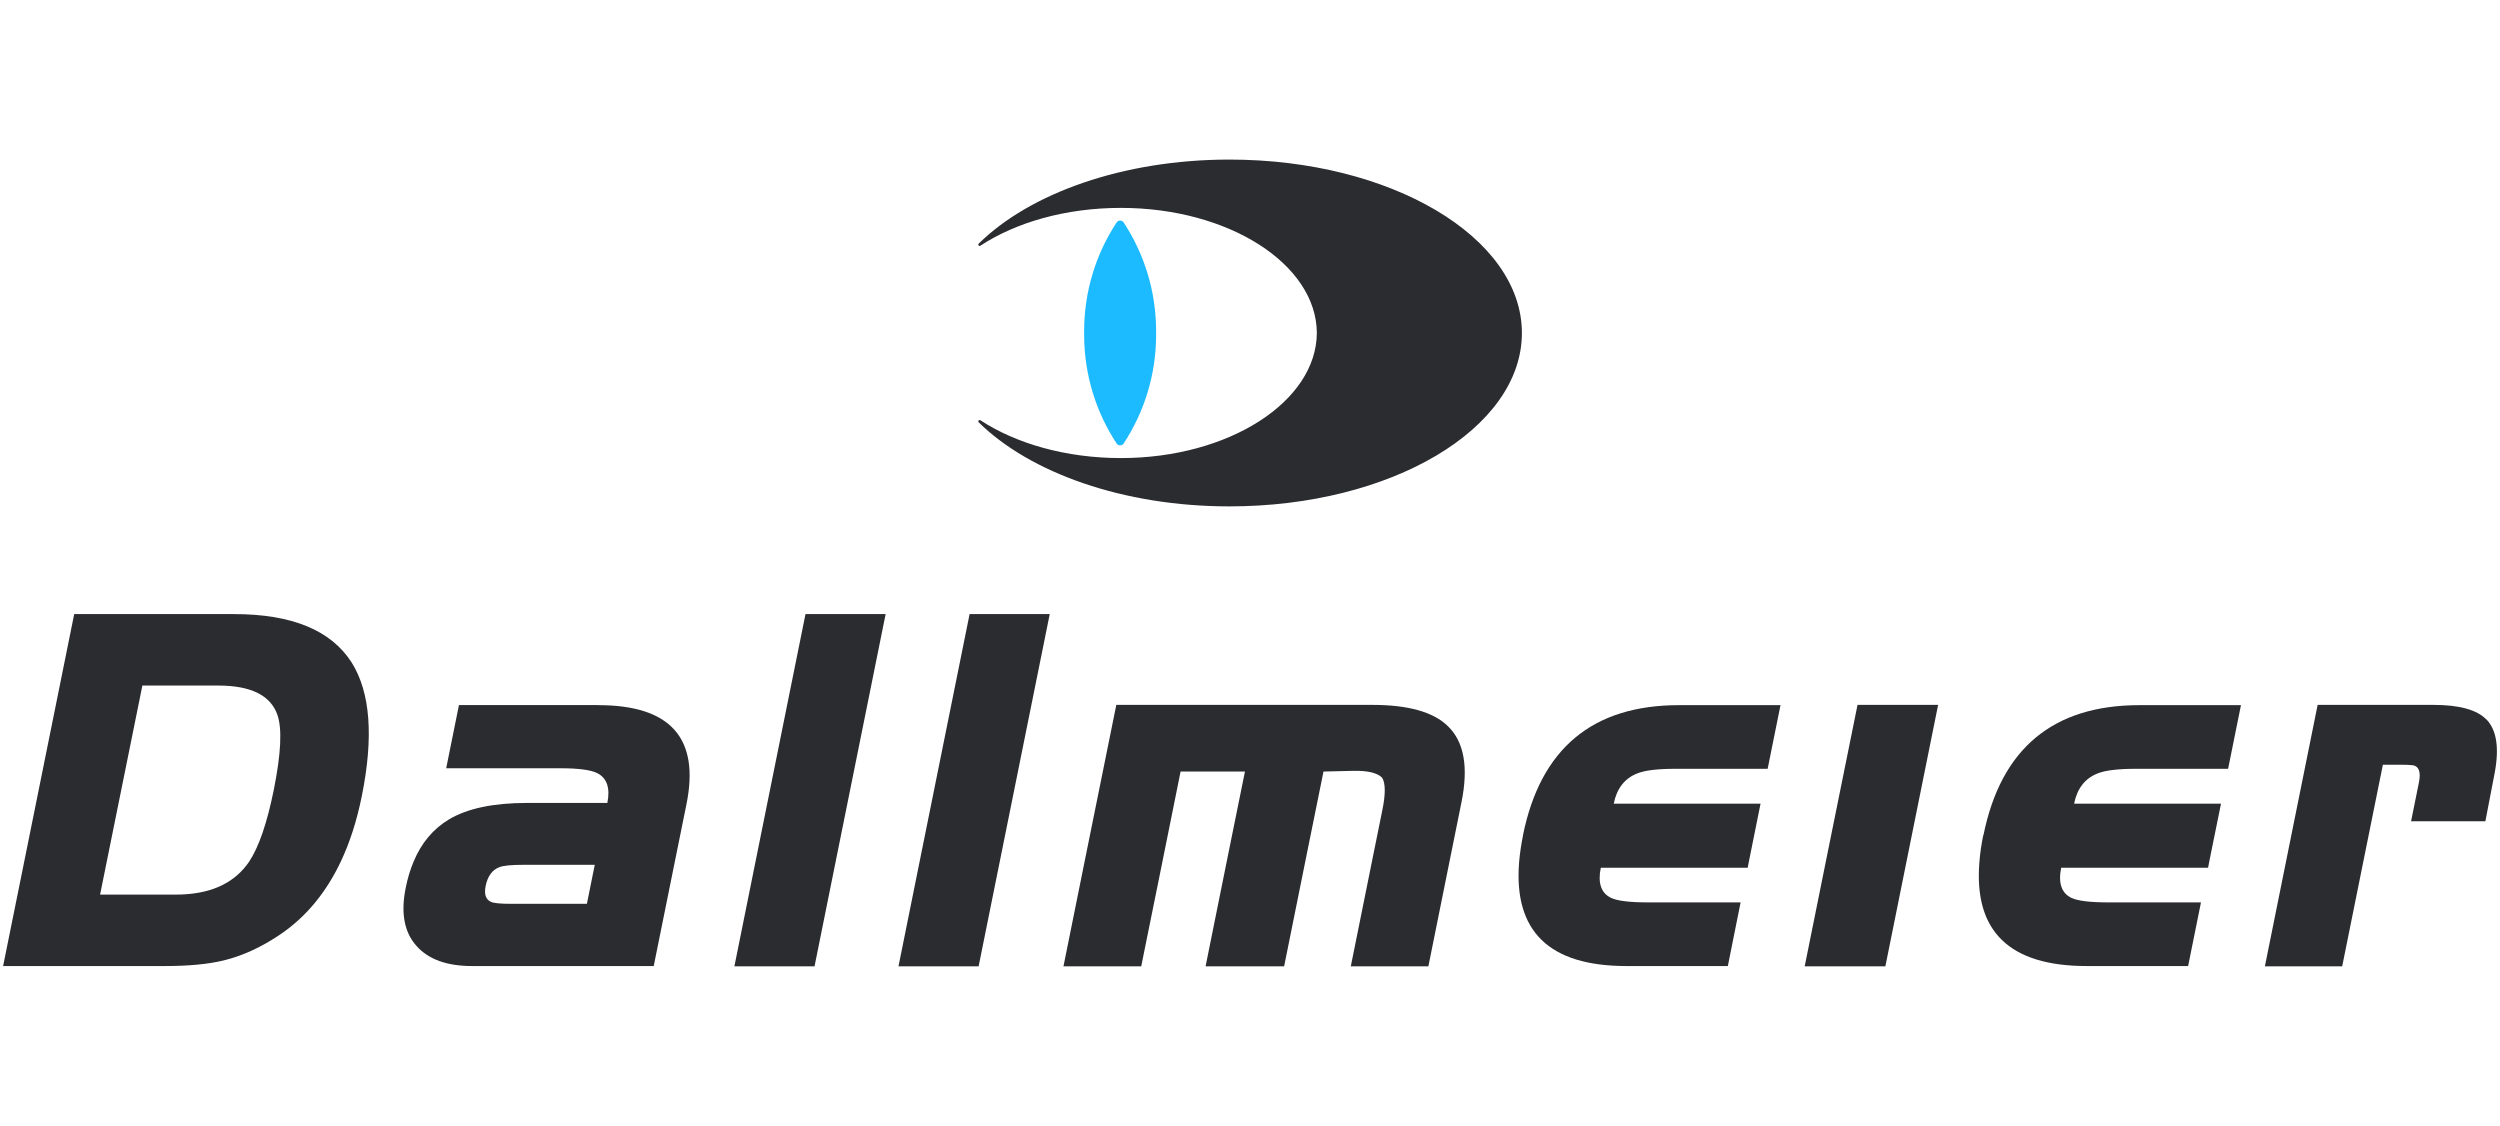
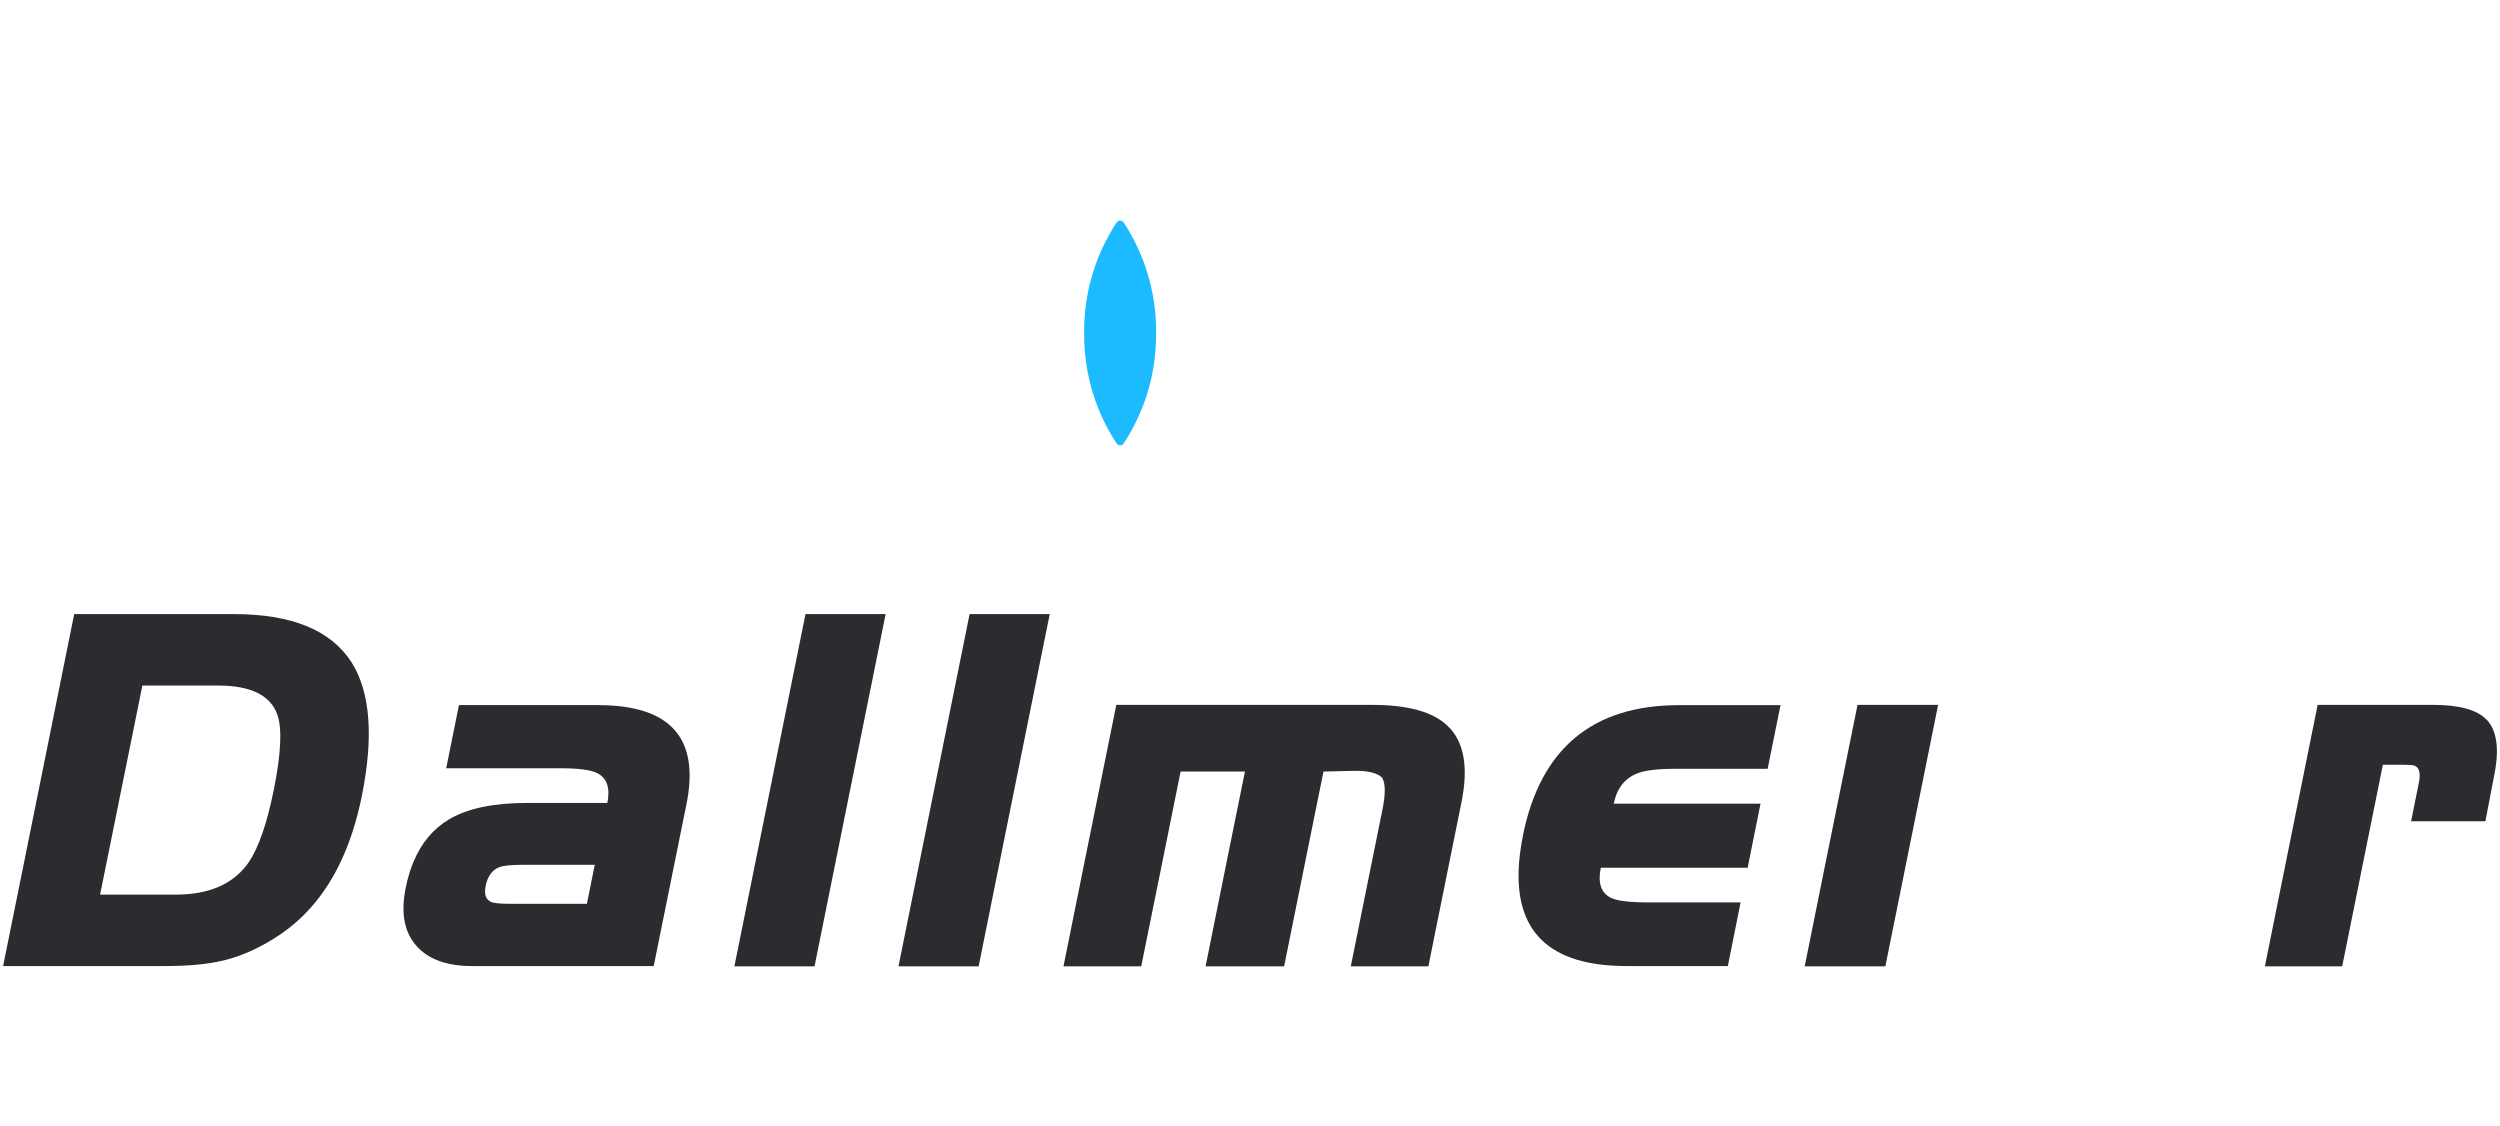
<svg xmlns="http://www.w3.org/2000/svg" id="Ebene_1" data-name="Ebene 1" version="1.1" viewBox="0 0 282 127">
  <defs>
    <style>
      .cls-1 {
        fill: #1cbbff;
      }

      .cls-1, .cls-2 {
        stroke-width: 0px;
      }

      .cls-2 {
        fill: #2b2c30;
      }
    </style>
  </defs>
  <g>
    <g>
      <path class="cls-2" d="M66.2,101.95h-8.56c-1.17,0-1.92-.07-2.24-.21-.6-.27-.81-.86-.62-1.8.23-1.12.75-1.83,1.57-2.13.48-.18,1.39-.26,2.74-.26h8l-.89,4.41ZM67.46,79.53h-15.69l-1.44,7.13h12.9c2,0,3.37.18,4.1.53,1.13.55,1.52,1.68,1.18,3.38h-9.04c-3.81,0-6.76.62-8.83,1.86-1.77,1.06-3.11,2.65-3.99,4.77-.38.9-.68,1.89-.89,2.97-.57,2.82-.16,5,1.23,6.54,1.34,1.51,3.43,2.26,6.27,2.26h20.48l2.38-11.77,1.32-6.52c1.5-7.43-1.82-11.14-9.95-11.14" />
      <path class="cls-2" d="M28.1,97.2c-.08.13-.17.25-.26.36-1.69,2.23-4.36,3.35-7.99,3.35h-8.56l.75-3.71,4.02-19.87h8.56c3.67,0,5.9,1.1,6.67,3.3.55,1.58.41,4.4-.41,8.48-.76,3.75-1.69,6.45-2.78,8.09M26.4,69.27H8.37l-5.64,27.93-2.38,11.77h18.24c2.69,0,4.9-.21,6.62-.63,2.12-.51,4.24-1.48,6.35-2.9,2.91-1.96,5.2-4.71,6.87-8.23h0c1.03-2.17,1.82-4.63,2.38-7.4,1.35-6.68.97-11.7-1.13-15.06-2.32-3.65-6.74-5.48-13.28-5.48" />
    </g>
    <polygon class="cls-2" points="90.86 69.27 85.22 97.2 82.84 109 91.88 109 94.26 97.2 99.9 69.27 90.86 69.27" />
    <polygon class="cls-2" points="209.53 79.51 205.95 97.2 203.57 109 212.67 109 215.05 97.2 218.62 79.51 209.53 79.51" />
    <g>
      <path class="cls-2" d="M280.46,81.16c-1.06-1.1-3.05-1.65-6-1.65h-13.03l-3.57,17.69-2.38,11.8h8.72l2.38-11.8,2.21-10.94h1.91c.64,0,1.1.02,1.4.05.75.09,1,.75.75,1.97l-.88,4.36h8.38l1.04-5.4c.55-2.87.23-4.9-.92-6.09" />
-       <path class="cls-2" d="M223.71,94.21c-.21,1.05-.36,2.05-.43,2.99-.66,7.85,3.38,11.77,12.11,11.77h11.43l1.45-7.18h-10.45c-2.06,0-3.44-.17-4.15-.5-1.13-.54-1.52-1.67-1.17-3.41h16.57l.13-.68,1.33-6.55h-16.57c.34-1.7,1.22-2.84,2.63-3.4.89-.36,2.34-.53,4.34-.53h10.4l1.45-7.18h-11.43c-9.77,0-15.64,4.89-17.62,14.68" />
      <path class="cls-2" d="M154.8,79.51h-28.88l-3.58,17.69-2.38,11.8h8.77l2.39-11.8,2.05-10.17h7.26l-2.06,10.17-2.38,11.8h8.86l2.38-11.8,2.06-10.17,3.39-.08c1.6-.03,2.68.23,3.22.77.39.62.4,1.84.03,3.65l-1.18,5.83-2.38,11.8h8.75l2.38-11.8,1.36-6.74c.8-3.96.28-6.81-1.55-8.56-1.64-1.6-4.49-2.39-8.53-2.39" />
      <path class="cls-2" d="M171.8,94.21c-.21,1.05-.36,2.05-.44,2.99-.65,7.85,3.38,11.77,12.11,11.77h11.43l1.44-7.18h-10.45c-2.06,0-3.44-.17-4.15-.5-1.13-.54-1.53-1.67-1.17-3.41h16.57l.13-.68,1.32-6.55h-16.56c.34-1.7,1.22-2.84,2.63-3.4.88-.36,2.32-.53,4.33-.53h10.4l1.45-7.18h-11.43c-9.77,0-15.64,4.89-17.62,14.68" />
    </g>
    <polygon class="cls-2" points="109.37 69.27 103.73 97.2 101.35 109 110.39 109 112.77 97.2 118.41 69.27 109.37 69.27" />
  </g>
  <g>
    <path class="cls-1" d="M130.41,37.37c0-4.54-1.35-8.76-3.67-12.29,0,0,0,0,0,0,0,0,0,0,0,0h0c-.08-.12-.23-.2-.39-.2h0s0,0,0,0h0c-.17,0-.31.09-.4.22h0c-2.32,3.53-3.66,7.75-3.66,12.28,0,.06,0,.12,0,.18,0,.06,0,.12,0,.18,0,4.54,1.35,8.76,3.66,12.28h0c.08.13.23.22.4.22h0c.16,0,.3-.08.39-.2h0s0,0,0,0c0,0,0,0,0,0,2.32-3.53,3.67-7.75,3.67-12.29,0-.06,0-.12,0-.18,0-.06,0-.12,0-.18Z" />
-     <path class="cls-2" d="M171.67,37.55s0,0,0,0c0,0,0,0,0,0h0c-.01-10.79-14.78-19.55-32.99-19.55-12,0-22.51,3.8-28.28,9.48-.03.03-.05.07-.05.11,0,.08.07.15.15.15.03,0,.05,0,.07-.02h0s0,0,0,0c0,0,0,0,.01,0,4.02-2.64,9.64-4.27,15.86-4.27,12.18,0,22.06,6.36,22.1,14.11-.05,7.75-9.93,14.11-22.1,14.11-6.22,0-11.85-1.64-15.86-4.27,0,0,0,0-.01,0h0s-.05-.02-.07-.02c-.08,0-.15.07-.15.15,0,.05.02.09.05.11,5.77,5.68,16.28,9.48,28.28,9.48,18.22,0,32.98-8.75,32.99-19.55h0s0,0,0,0c0,0,0,0,0,0h0s0,0,0,0Z" />
  </g>
</svg>